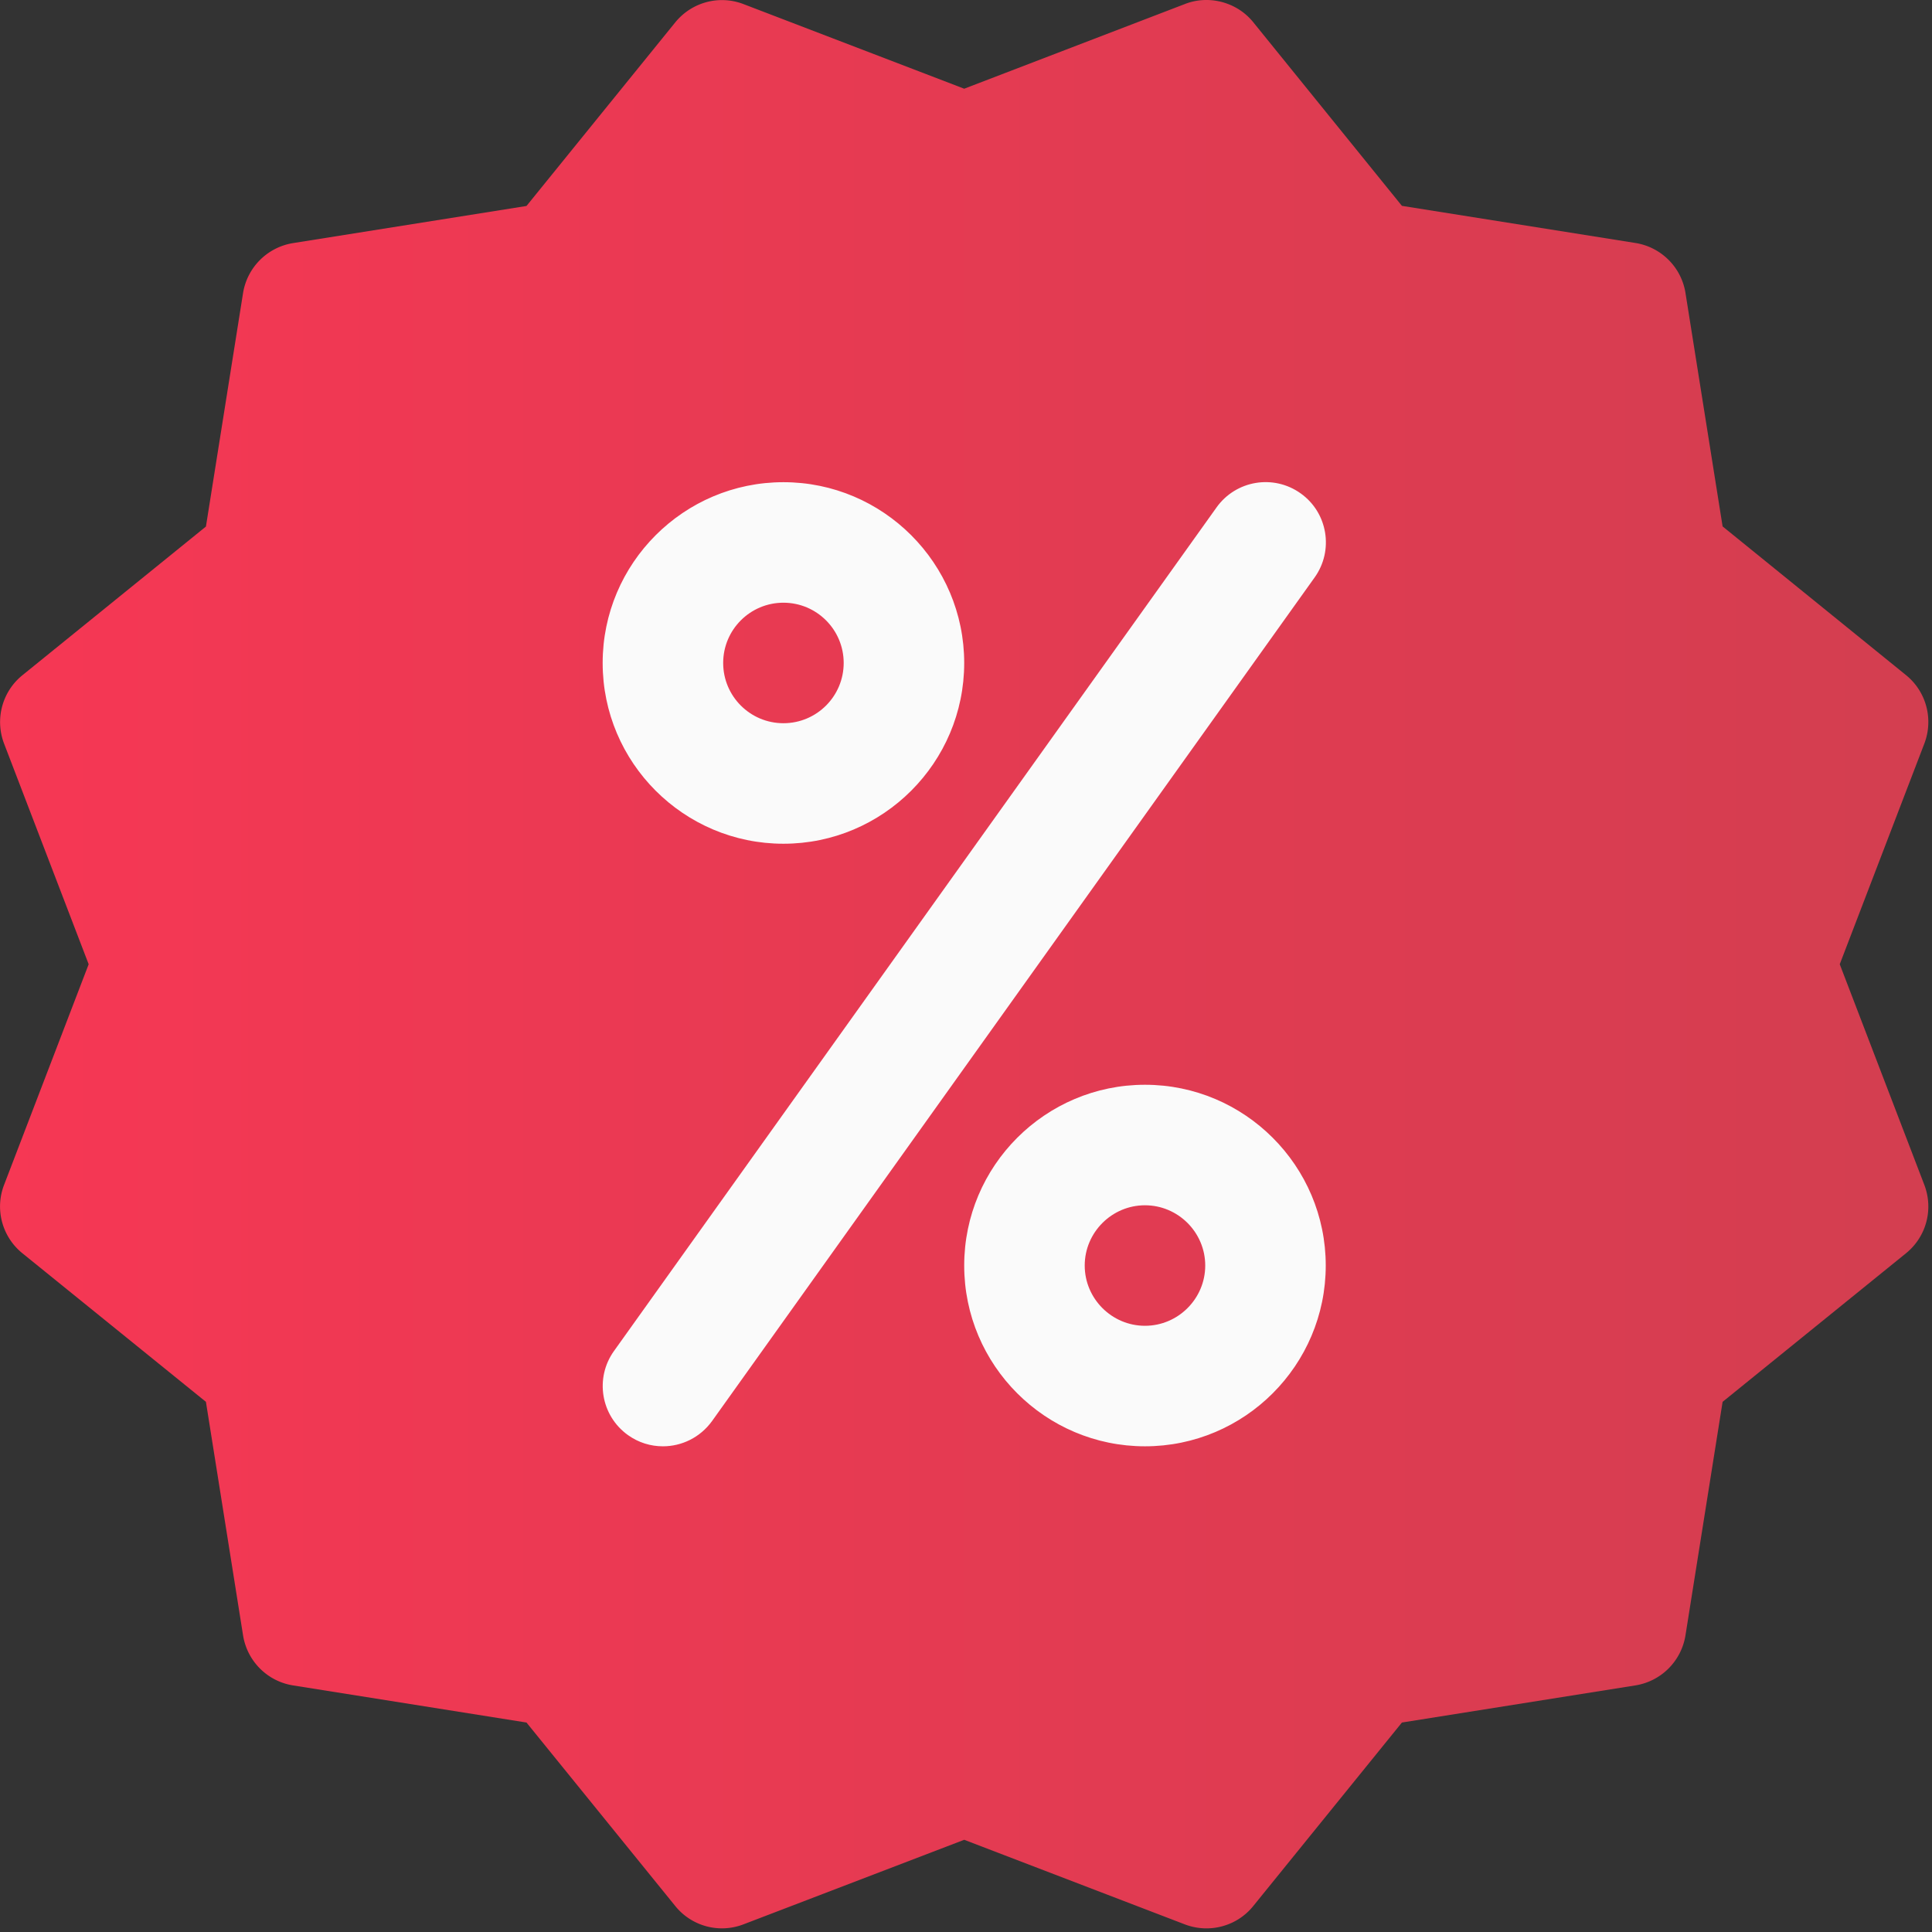
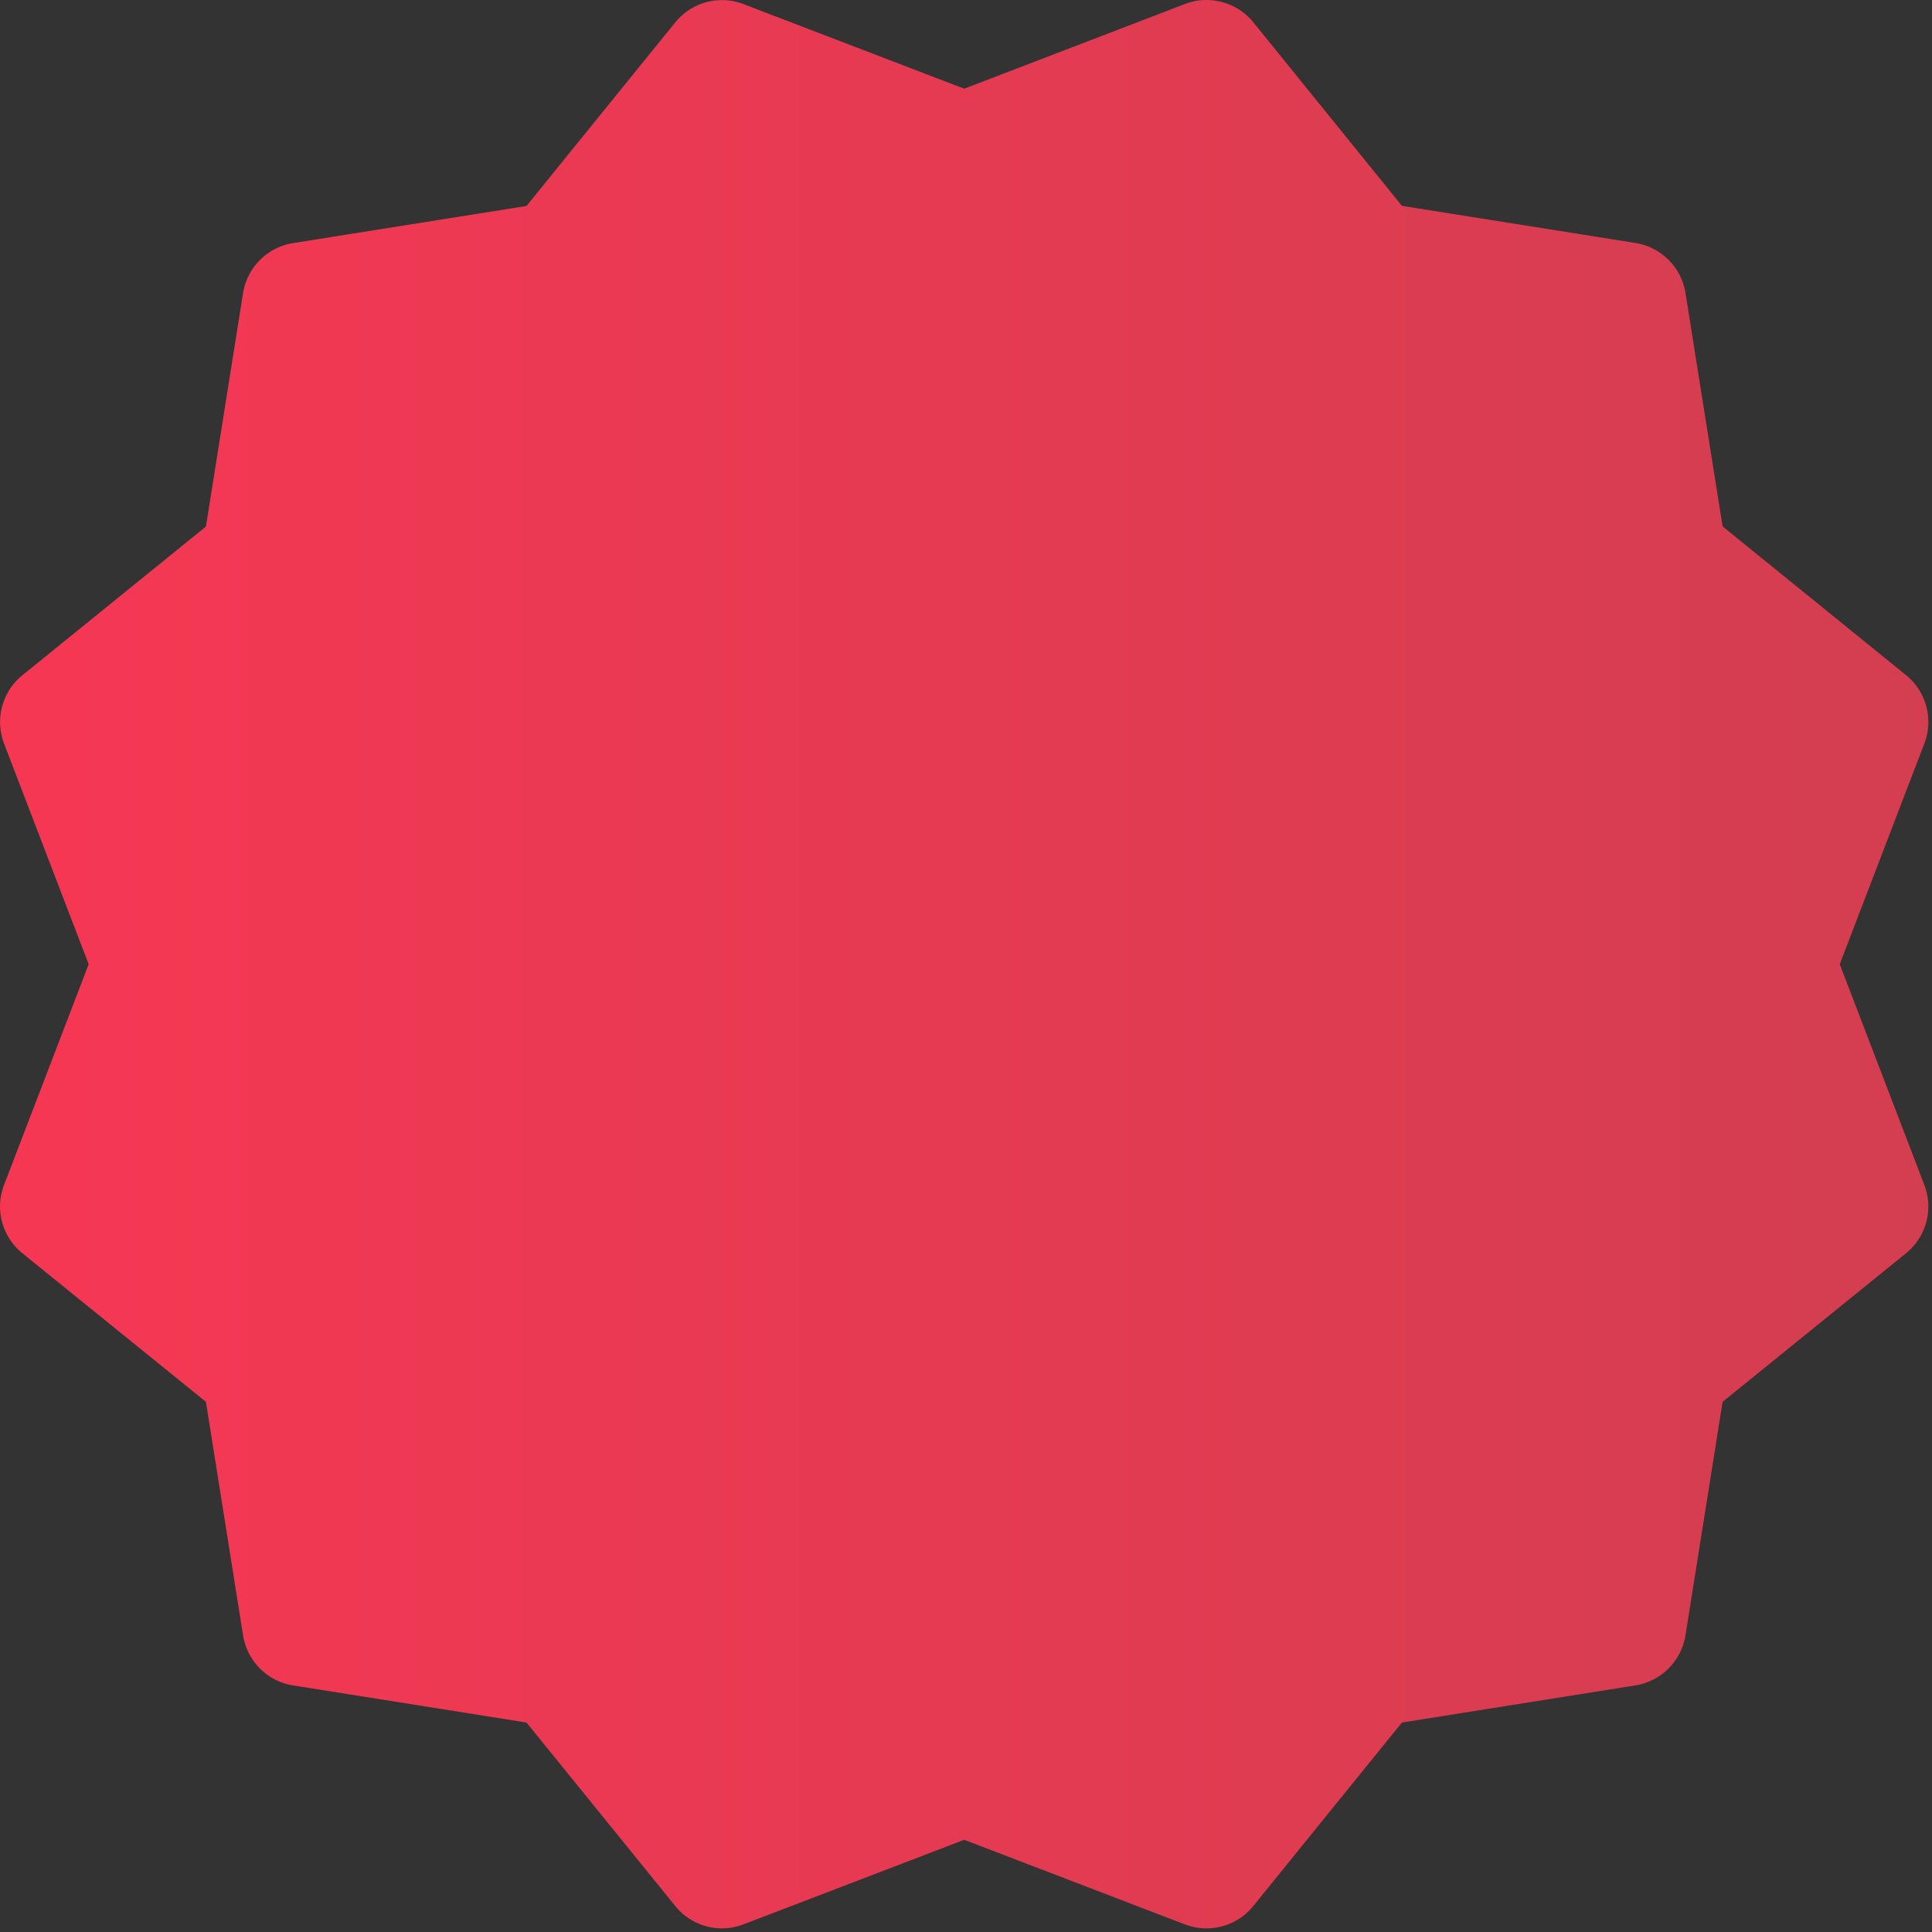
<svg xmlns="http://www.w3.org/2000/svg" viewBox="0 0 513 513" fill="none">
  <rect x="0" y="0" width="513" height="513" fill="#333333" stroke="none" />
  <g clip-path="url(#a)">
    <path d="m488.504 256.035 22.463-58.592c2.464-6.464.544-13.792-4.864-18.176L457.4 139.779l-9.857-61.984c-1.088-6.848-6.463-12.192-13.311-13.28l-61.985-9.855-39.455-48.737C328.44.515 320.951-1.405 314.647 1.06l-58.624 22.496-58.592-22.464c-6.496-2.496-13.76-.512-18.144 4.864l-39.488 48.737-61.984 9.855a16.03 16.03 0 0 0-13.28 13.28l-9.855 61.984L5.943 179.3c-5.376 4.352-7.328 11.68-4.864 18.144l22.465 58.592-22.465 58.592c-2.496 6.464-.512 13.792 4.864 18.144l48.737 39.456 9.856 61.984c1.088 6.848 6.432 12.224 13.28 13.312l61.983 9.856 39.488 48.704a15.92 15.92 0 0 0 18.177 4.864l58.559-22.432 58.593 22.464a16.1 16.1 0 0 0 5.728 1.056c4.704 0 9.344-2.08 12.448-5.952l39.455-48.704 61.985-9.856a16.03 16.03 0 0 0 13.311-13.312l9.857-61.984 48.703-39.456c5.408-4.384 7.328-11.68 4.864-18.144z" fill="url(#b)" />
-     <path d="M208.023 224.035c-26.464 0-48-21.536-48-48s21.536-48 48-48 48 21.536 48 48-21.536 48-48 48m0-64c-8.832 0-16 7.168-16 16s7.168 16 16 16 16-7.168 16-16-7.168-16-16-16m96 224c-26.464 0-48-21.536-48-48s21.536-48 48-48 48 21.536 48 48-21.536 48-48 48m0-64c-8.8 0-16 7.2-16 16s7.2 16 16 16 16-7.2 16-16-7.2-16-16-16m-127.998 64c-3.232 0-6.464-.96-9.28-2.976-7.2-5.152-8.864-15.136-3.712-22.336l160-224c5.152-7.2 15.136-8.864 22.336-3.712 7.2 5.12 8.832 15.136 3.712 22.304l-160 224c-3.168 4.384-8.064 6.72-13.056 6.72" fill="#FAFAFA" />
  </g>
  <defs>
    <linearGradient id="b" x1=".012" y1="256.018" x2="512.027" y2="256.018" gradientUnits="userSpaceOnUse">
      <stop stop-color="#F63754" />
      <stop offset="1" stop-color="#D33E50" />
    </linearGradient>
    <clipPath id="a">
      <path fill="#fff" d="M0 0h512.035v512.035H0z" />
    </clipPath>
  </defs>
</svg>